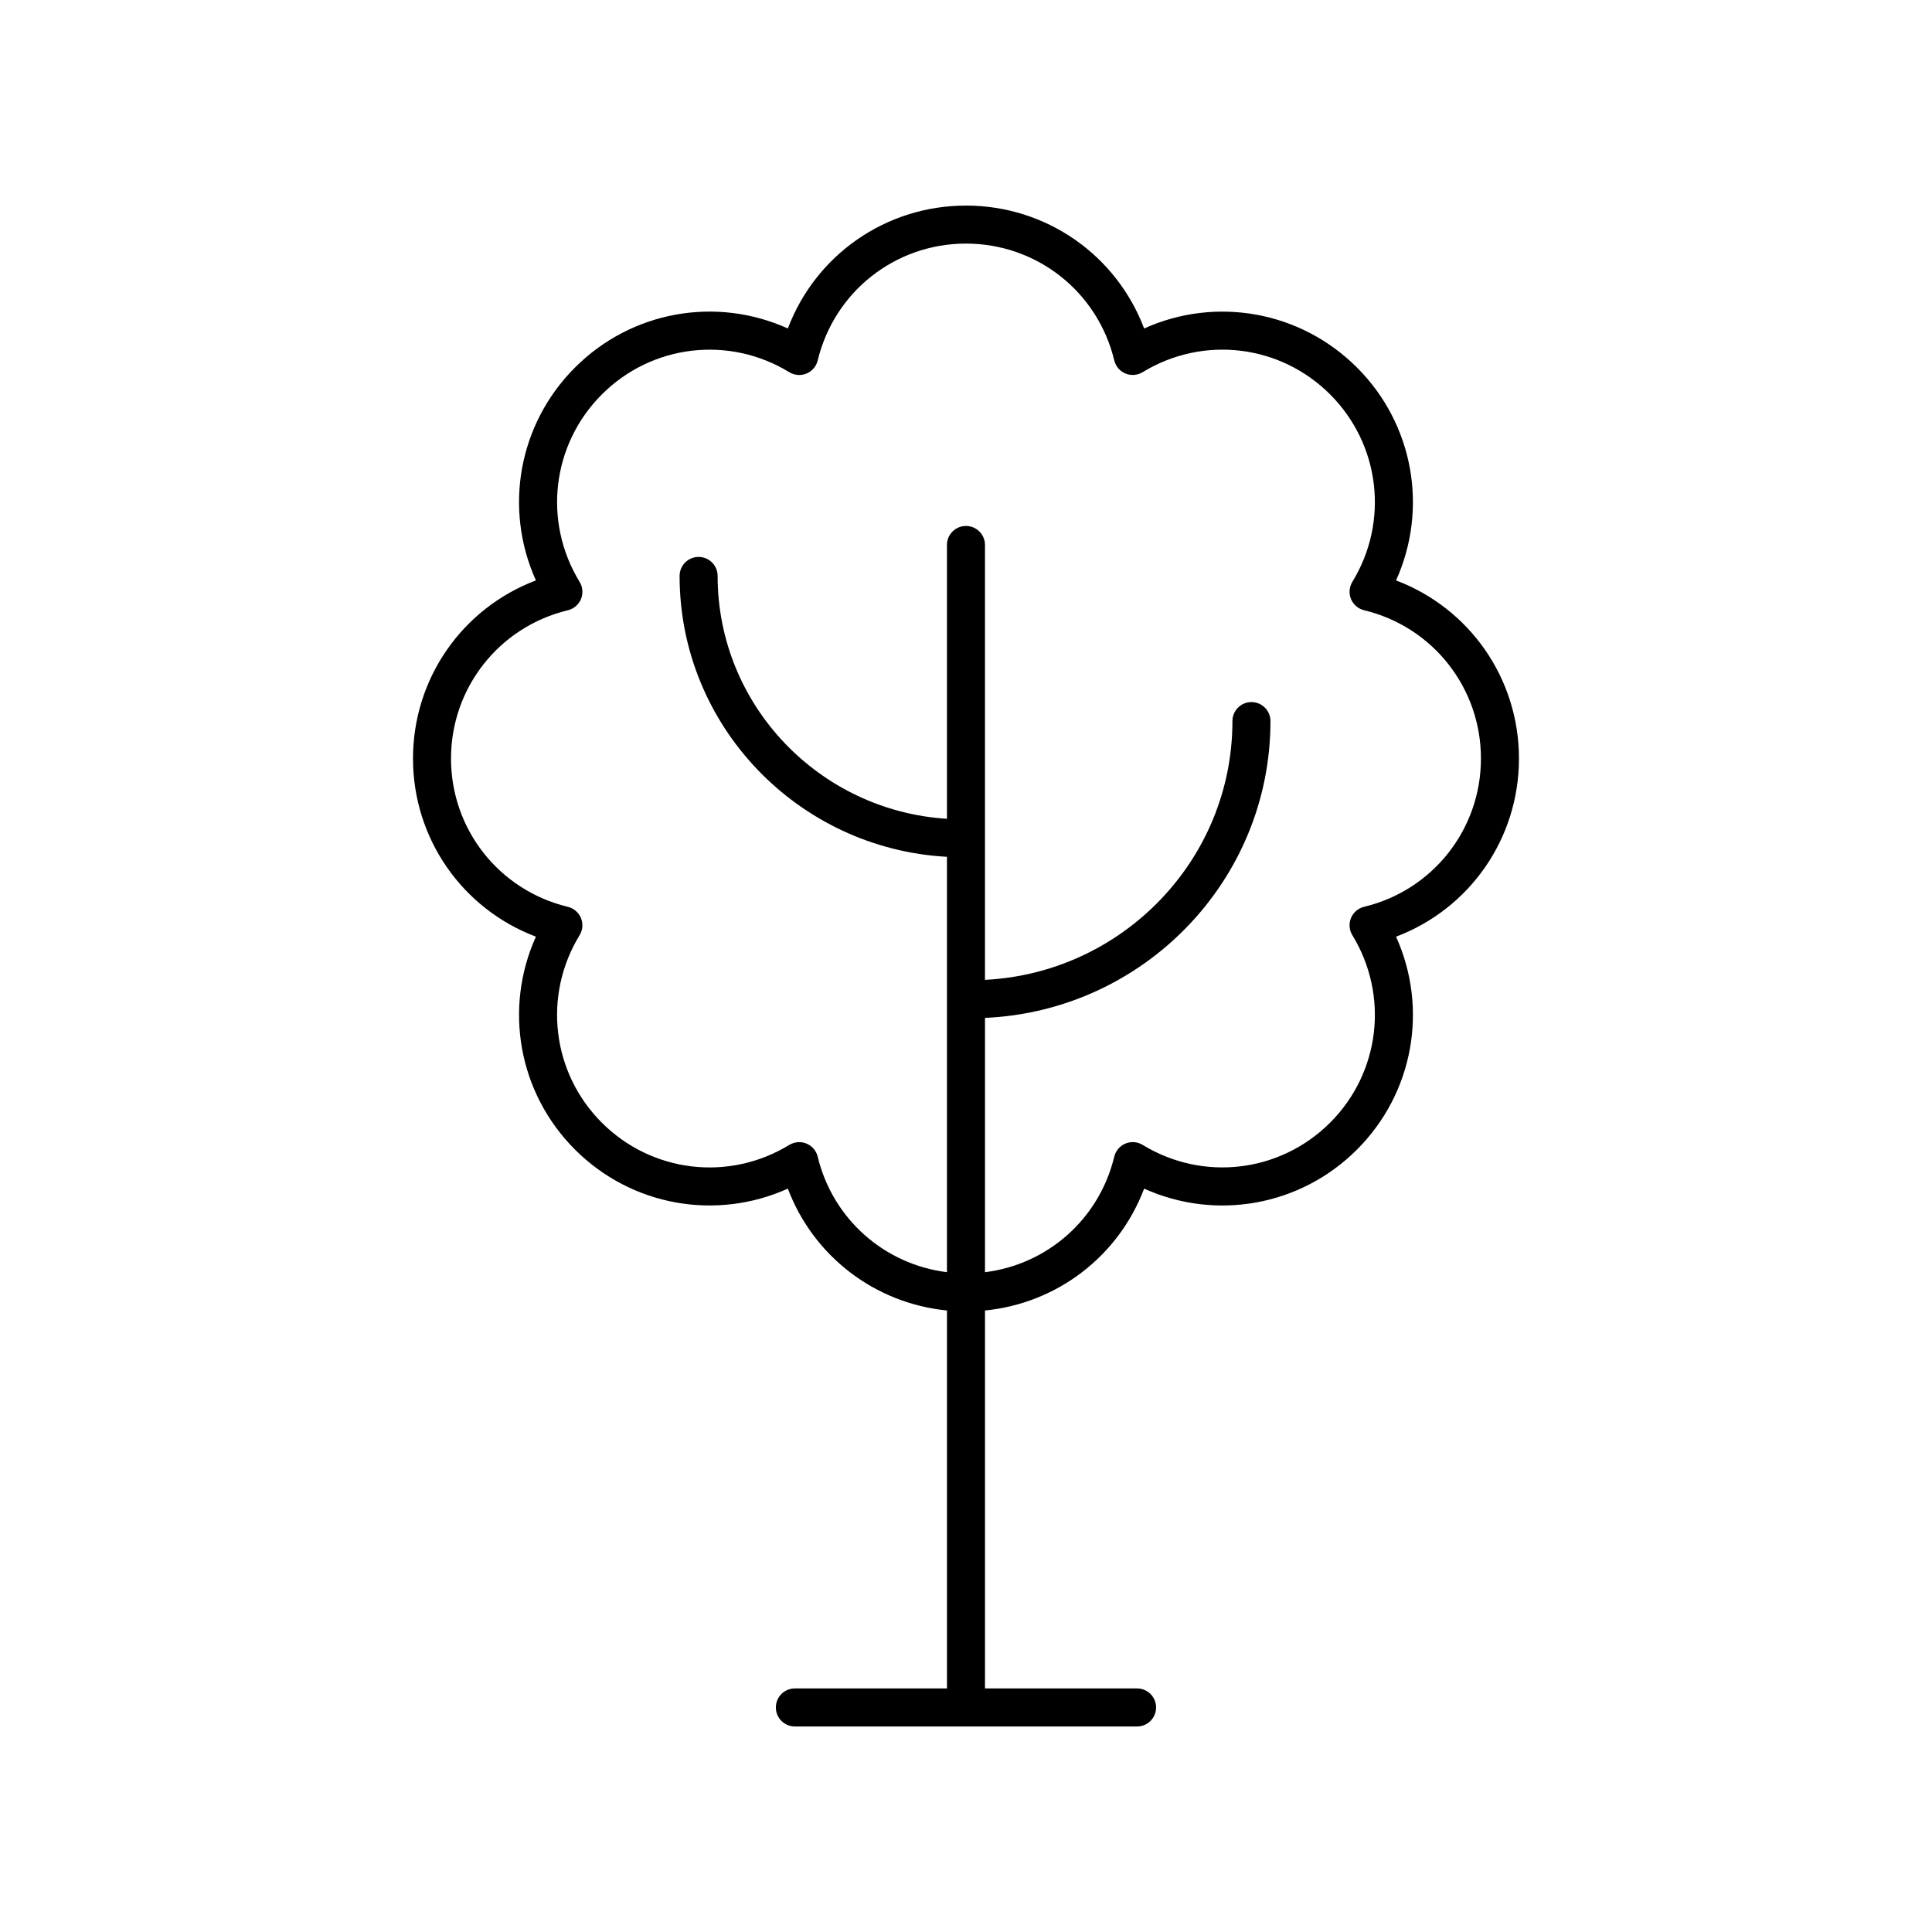
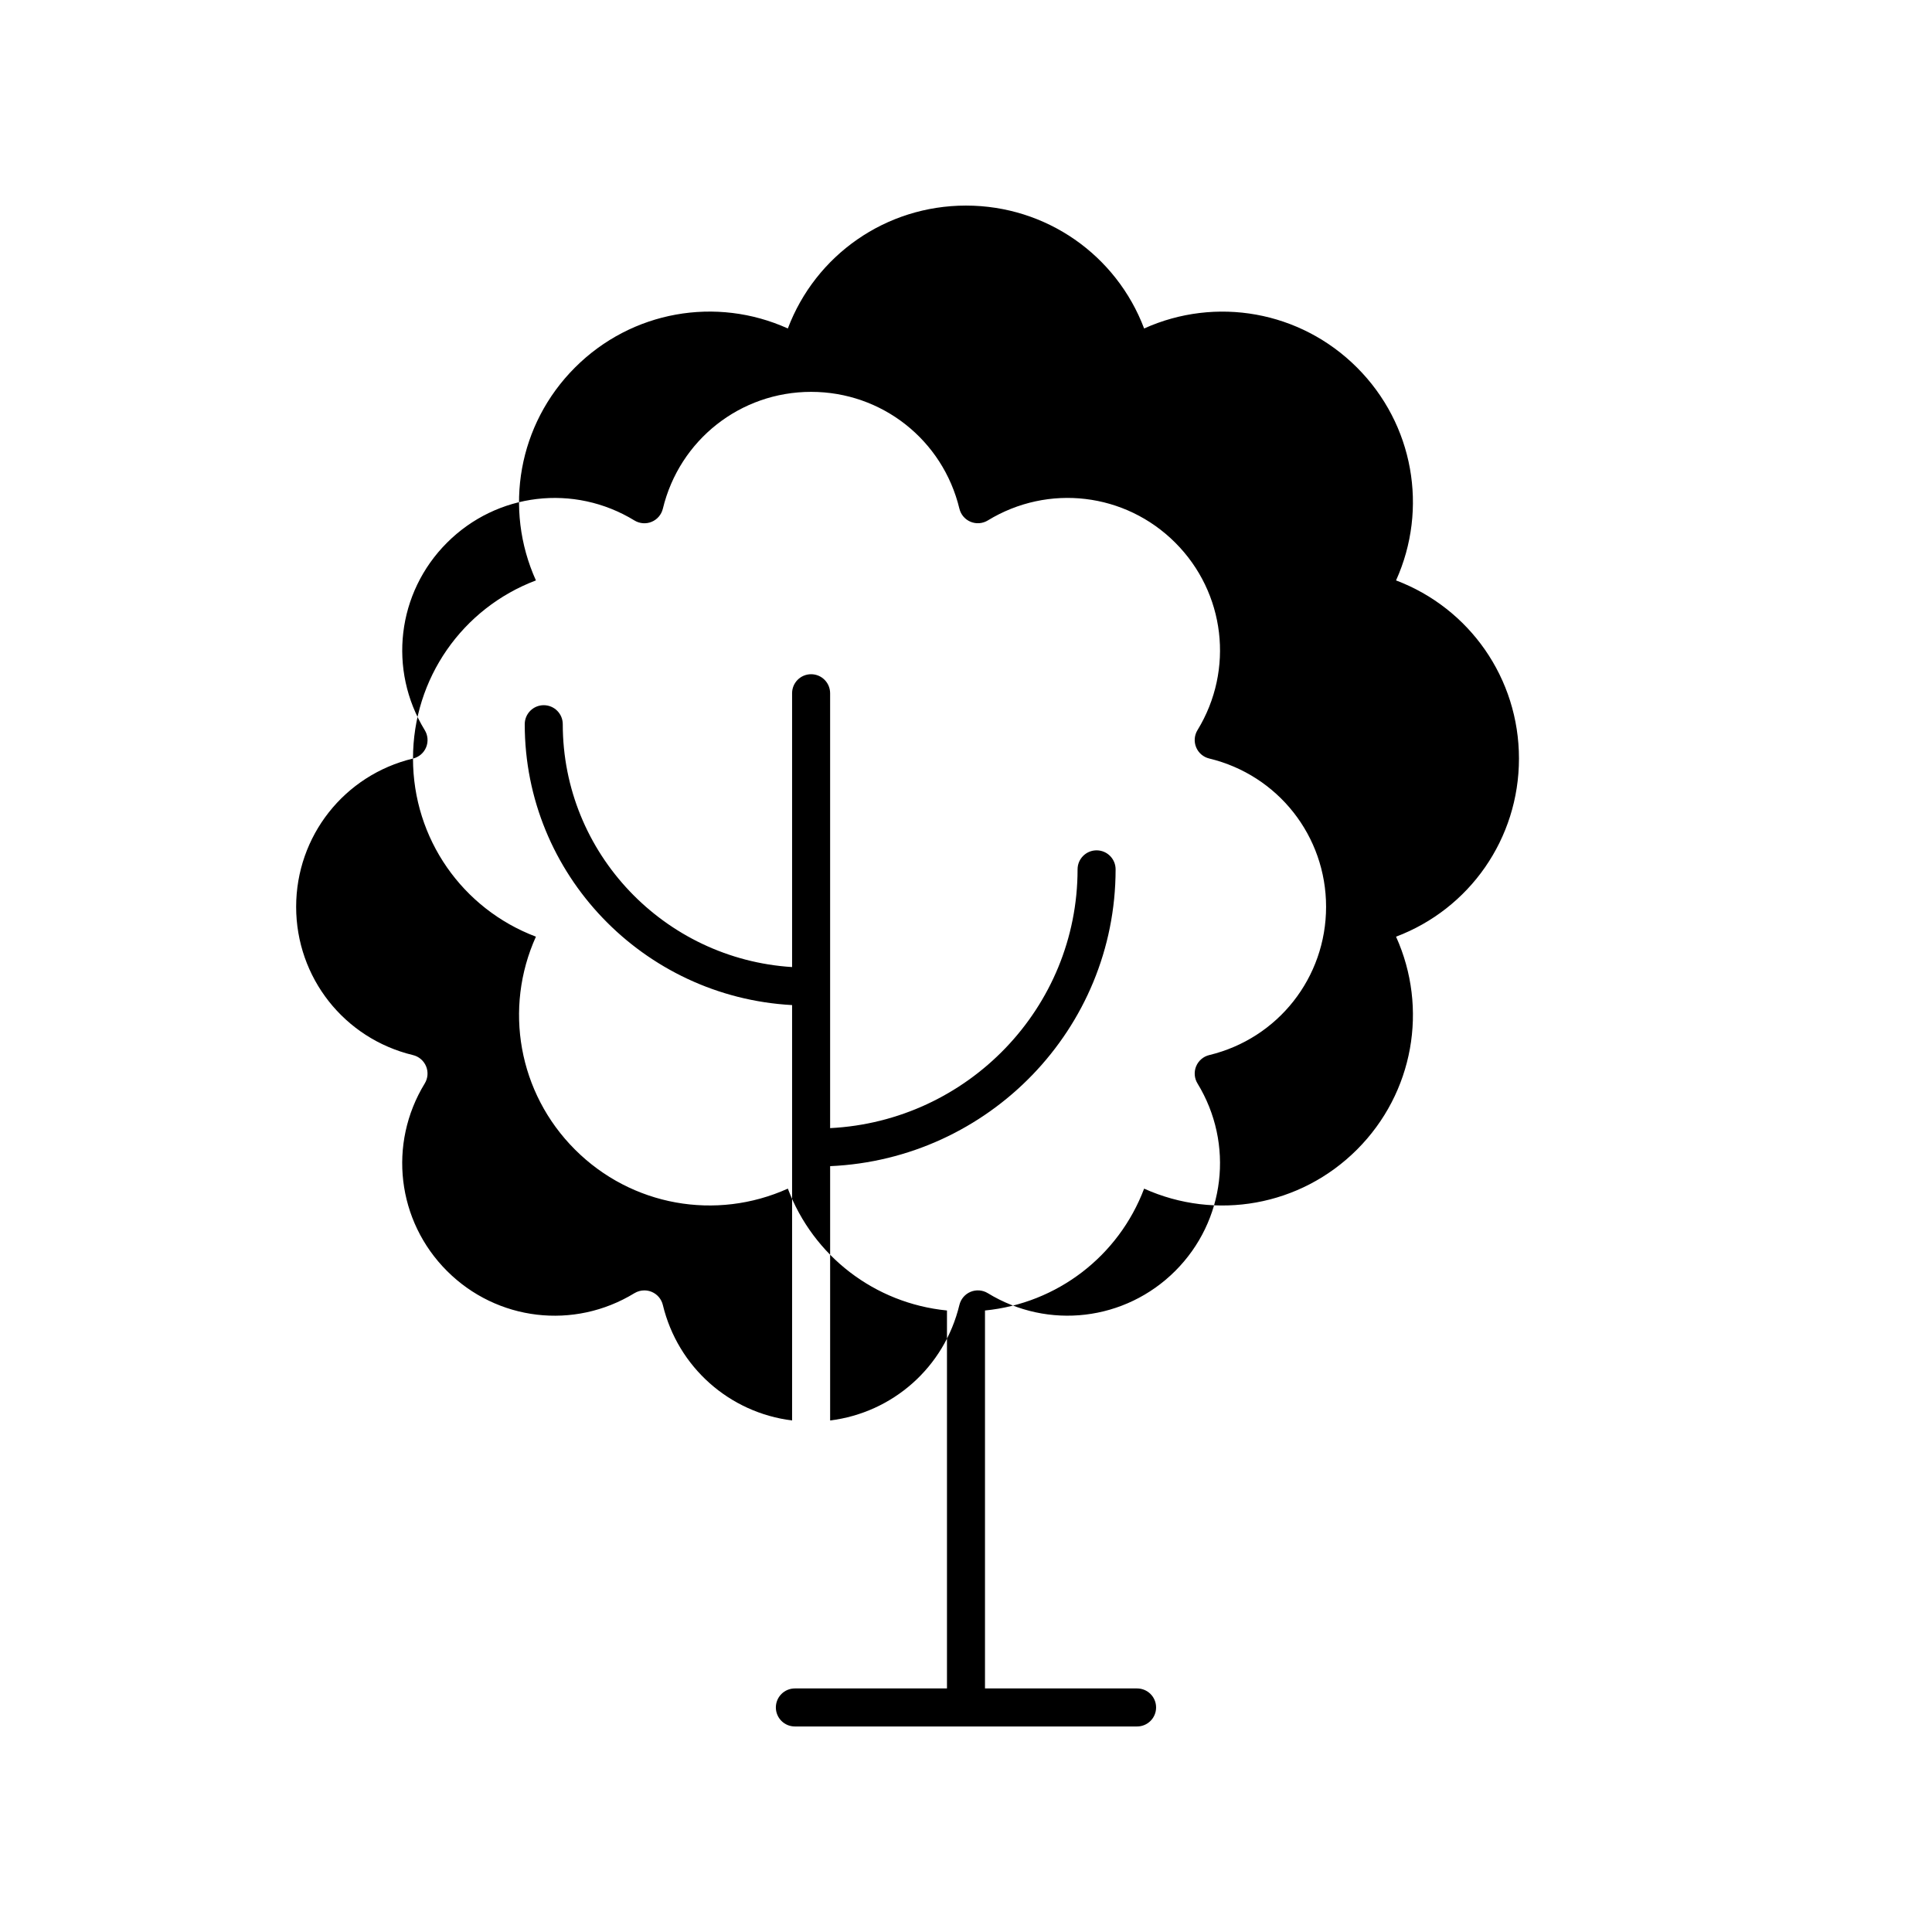
<svg xmlns="http://www.w3.org/2000/svg" fill="#000000" width="800px" height="800px" version="1.1" viewBox="144 144 512 512">
-   <path d="m253.45 345.02c0 21.258 13.113 39.855 32.574 47.207-8.562 18.961-4.68 41.387 10.348 56.418s37.449 18.902 56.414 10.352c6.766 17.906 23.055 30.406 42.172 32.297v100.16h-40.309c-2.781 0-5.039 2.254-5.039 5.039s2.254 5.039 5.039 5.039h90.688c2.781 0 5.039-2.254 5.039-5.039s-2.254-5.039-5.039-5.039h-40.305v-100.16c19.117-1.891 35.406-14.391 42.172-32.293 18.961 8.551 41.383 4.68 56.414-10.352s18.914-37.457 10.348-56.418c19.461-7.352 32.574-25.949 32.574-47.207 0-21.254-13.113-39.852-32.574-47.207 8.562-18.961 4.684-41.383-10.348-56.414-15.035-15.031-37.449-18.906-56.414-10.352-7.356-19.461-25.953-32.57-47.207-32.57-21.258 0-39.855 13.113-47.211 32.57-18.953-8.57-41.383-4.684-56.414 10.352-15.031 15.031-18.914 37.449-10.348 56.414-19.461 7.352-32.574 25.949-32.574 47.203zm41.039-39.293c1.566-0.375 2.859-1.48 3.473-2.965 0.617-1.492 0.484-3.184-0.355-4.555-9.781-16-7.359-36.43 5.891-49.676 13.254-13.258 33.68-15.672 49.68-5.891 1.371 0.836 3.074 0.973 4.555 0.355 1.488-0.613 2.59-1.91 2.969-3.473 4.398-18.234 20.555-30.969 39.297-30.969s34.898 12.734 39.293 30.961c0.379 1.566 1.48 2.859 2.969 3.473s3.184 0.48 4.555-0.355c16.004-9.781 36.43-7.359 49.68 5.891s15.672 33.676 5.891 49.676c-0.84 1.371-0.973 3.066-0.355 4.555 0.613 1.484 1.906 2.594 3.473 2.965 18.23 4.398 30.961 20.562 30.961 39.297 0 18.742-12.73 34.902-30.961 39.297-1.566 0.375-2.856 1.48-3.473 2.965-0.617 1.492-0.484 3.184 0.355 4.555 9.781 16 7.359 36.434-5.891 49.684-13.254 13.238-33.68 15.676-49.68 5.891-1.379-0.84-3.074-0.969-4.555-0.355-1.488 0.613-2.59 1.91-2.969 3.473-3.996 16.578-17.719 28.57-34.258 30.621v-67.395c42.016-1.852 75.652-36.371 75.652-78.656 0-2.785-2.254-5.039-5.039-5.039-2.781 0-5.039 2.254-5.039 5.039 0 36.73-29.117 66.738-65.578 68.578v-115.25c0-2.785-2.254-5.039-5.039-5.039-2.781 0-5.039 2.254-5.039 5.039v72.566c-33.859-2.125-60.773-30.137-60.773-64.359 0-2.785-2.254-5.039-5.039-5.039-2.781 0-5.039 2.254-5.039 5.039 0 39.773 31.434 72.293 70.852 74.434v110.08c-16.535-2.055-30.262-14.047-34.254-30.613-0.379-1.566-1.48-2.859-2.969-3.473-0.621-0.254-1.273-0.383-1.93-0.383-0.914 0-1.824 0.25-2.629 0.738-16.008 9.785-36.434 7.356-49.68-5.891-13.25-13.25-15.672-33.684-5.891-49.684 0.84-1.371 0.973-3.066 0.355-4.555-0.617-1.484-1.91-2.594-3.473-2.965-18.23-4.394-30.961-20.555-30.961-39.297 0.008-18.738 12.738-34.898 30.969-39.297z" />
+   <path d="m253.45 345.02c0 21.258 13.113 39.855 32.574 47.207-8.562 18.961-4.68 41.387 10.348 56.418s37.449 18.902 56.414 10.352c6.766 17.906 23.055 30.406 42.172 32.297v100.16h-40.309c-2.781 0-5.039 2.254-5.039 5.039s2.254 5.039 5.039 5.039h90.688c2.781 0 5.039-2.254 5.039-5.039s-2.254-5.039-5.039-5.039h-40.305v-100.16c19.117-1.891 35.406-14.391 42.172-32.293 18.961 8.551 41.383 4.68 56.414-10.352s18.914-37.457 10.348-56.418c19.461-7.352 32.574-25.949 32.574-47.207 0-21.254-13.113-39.852-32.574-47.207 8.562-18.961 4.684-41.383-10.348-56.414-15.035-15.031-37.449-18.906-56.414-10.352-7.356-19.461-25.953-32.57-47.207-32.57-21.258 0-39.855 13.113-47.211 32.57-18.953-8.57-41.383-4.684-56.414 10.352-15.031 15.031-18.914 37.449-10.348 56.414-19.461 7.352-32.574 25.949-32.574 47.203zc1.566-0.375 2.859-1.48 3.473-2.965 0.617-1.492 0.484-3.184-0.355-4.555-9.781-16-7.359-36.43 5.891-49.676 13.254-13.258 33.68-15.672 49.68-5.891 1.371 0.836 3.074 0.973 4.555 0.355 1.488-0.613 2.59-1.91 2.969-3.473 4.398-18.234 20.555-30.969 39.297-30.969s34.898 12.734 39.293 30.961c0.379 1.566 1.48 2.859 2.969 3.473s3.184 0.48 4.555-0.355c16.004-9.781 36.43-7.359 49.68 5.891s15.672 33.676 5.891 49.676c-0.84 1.371-0.973 3.066-0.355 4.555 0.613 1.484 1.906 2.594 3.473 2.965 18.23 4.398 30.961 20.562 30.961 39.297 0 18.742-12.73 34.902-30.961 39.297-1.566 0.375-2.856 1.48-3.473 2.965-0.617 1.492-0.484 3.184 0.355 4.555 9.781 16 7.359 36.434-5.891 49.684-13.254 13.238-33.68 15.676-49.68 5.891-1.379-0.84-3.074-0.969-4.555-0.355-1.488 0.613-2.59 1.91-2.969 3.473-3.996 16.578-17.719 28.57-34.258 30.621v-67.395c42.016-1.852 75.652-36.371 75.652-78.656 0-2.785-2.254-5.039-5.039-5.039-2.781 0-5.039 2.254-5.039 5.039 0 36.73-29.117 66.738-65.578 68.578v-115.25c0-2.785-2.254-5.039-5.039-5.039-2.781 0-5.039 2.254-5.039 5.039v72.566c-33.859-2.125-60.773-30.137-60.773-64.359 0-2.785-2.254-5.039-5.039-5.039-2.781 0-5.039 2.254-5.039 5.039 0 39.773 31.434 72.293 70.852 74.434v110.08c-16.535-2.055-30.262-14.047-34.254-30.613-0.379-1.566-1.48-2.859-2.969-3.473-0.621-0.254-1.273-0.383-1.93-0.383-0.914 0-1.824 0.25-2.629 0.738-16.008 9.785-36.434 7.356-49.68-5.891-13.25-13.25-15.672-33.684-5.891-49.684 0.84-1.371 0.973-3.066 0.355-4.555-0.617-1.484-1.91-2.594-3.473-2.965-18.23-4.394-30.961-20.555-30.961-39.297 0.008-18.738 12.738-34.898 30.969-39.297z" />
</svg>